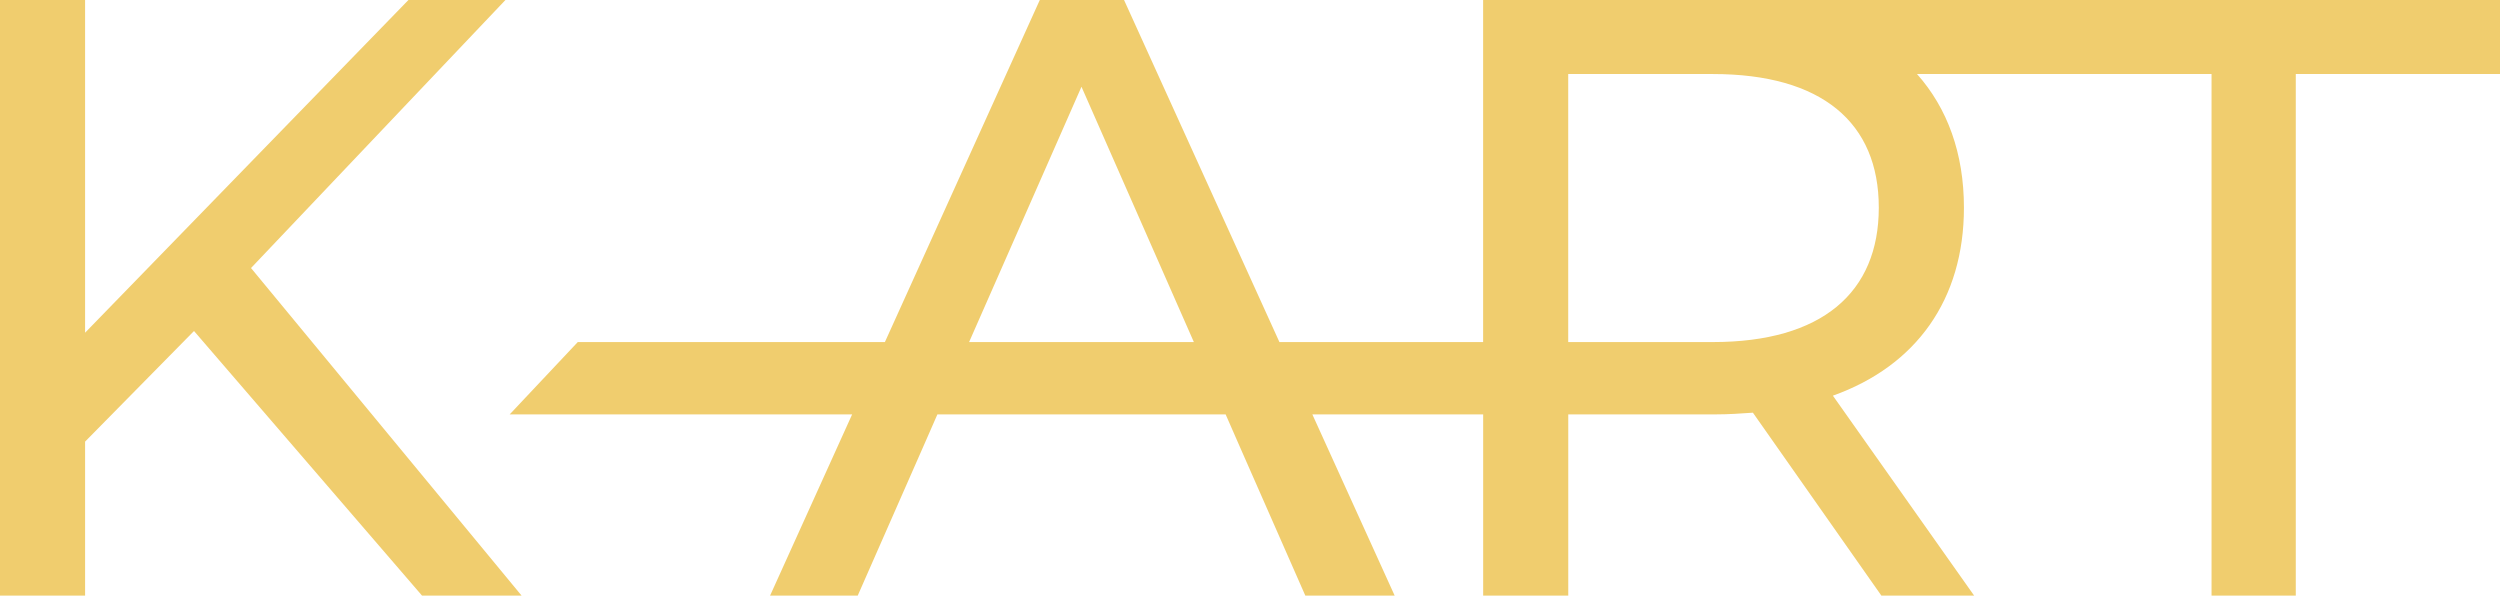
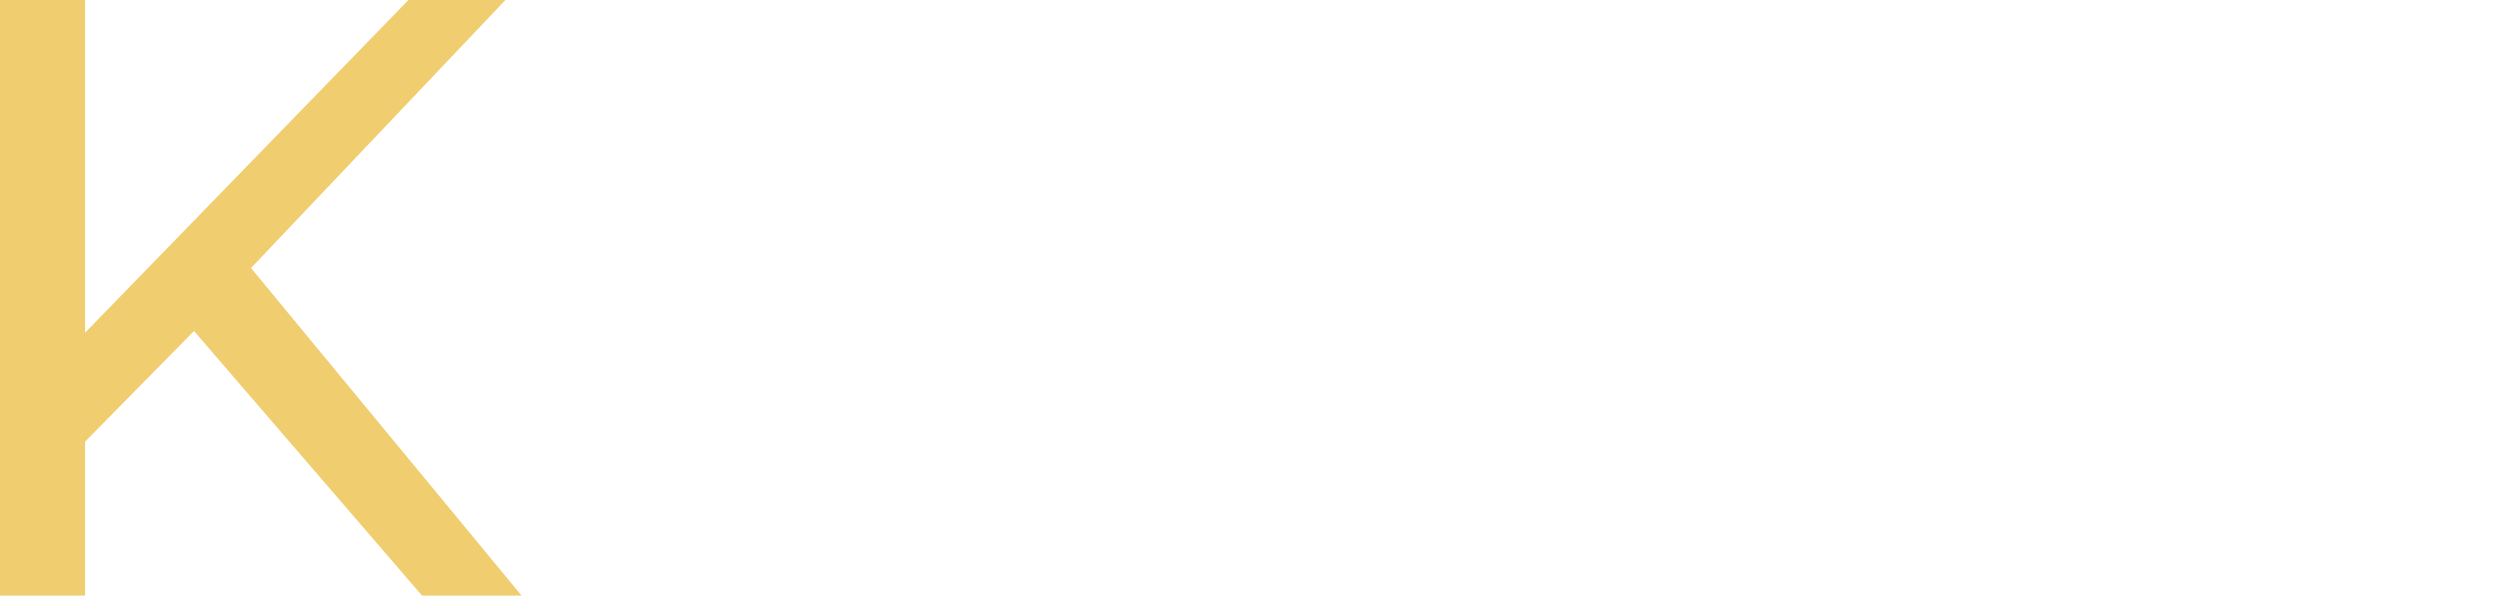
<svg xmlns="http://www.w3.org/2000/svg" id="Ebene_2" viewBox="0 0 587.61 140">
  <defs>
    <style>.cls-1{fill:#F0CD6E;}</style>
  </defs>
  <g id="Ebene_2-2">
    <g id="Ebene_1-2">
      <path class="cls-1" d="M45.6,77.8l-25.6,26v36.2H0V0h20v78.2L96,0h22.8l-59.8,63,63.6,77h-23.4s-53.6-62.2-53.6-62.2Z" />
-       <path class="cls-1" d="M403.2,0h-54.6v80.4h-47.88L264.2,0h-19.8l-36.41,80.4h-72.19l-16,17h80.49l-19.29,42.6h20.6l15.4-35,3.33-7.6h67.75l3.33,7.6,15.4,35h21l-19.35-42.6h40.15v42.6h20v-42.6h34.6c3,0,6-.2,8.8-.4l30.2,43h21.8l-33.2-47c19.6-7,30.8-22.6,30.8-44.2,0-12.73-3.87-23.35-11.03-31.4h69.23v122.6h19.8V17.4h48V0h-184.41ZM254.2,20.4l26.41,60h-52.83l26.41-60h.01ZM402.6,80.4h-34V17.4h34c25.6,0,39,11.4,39,31.4s-13.4,31.6-39,31.6Z" />
    </g>
  </g>
</svg>